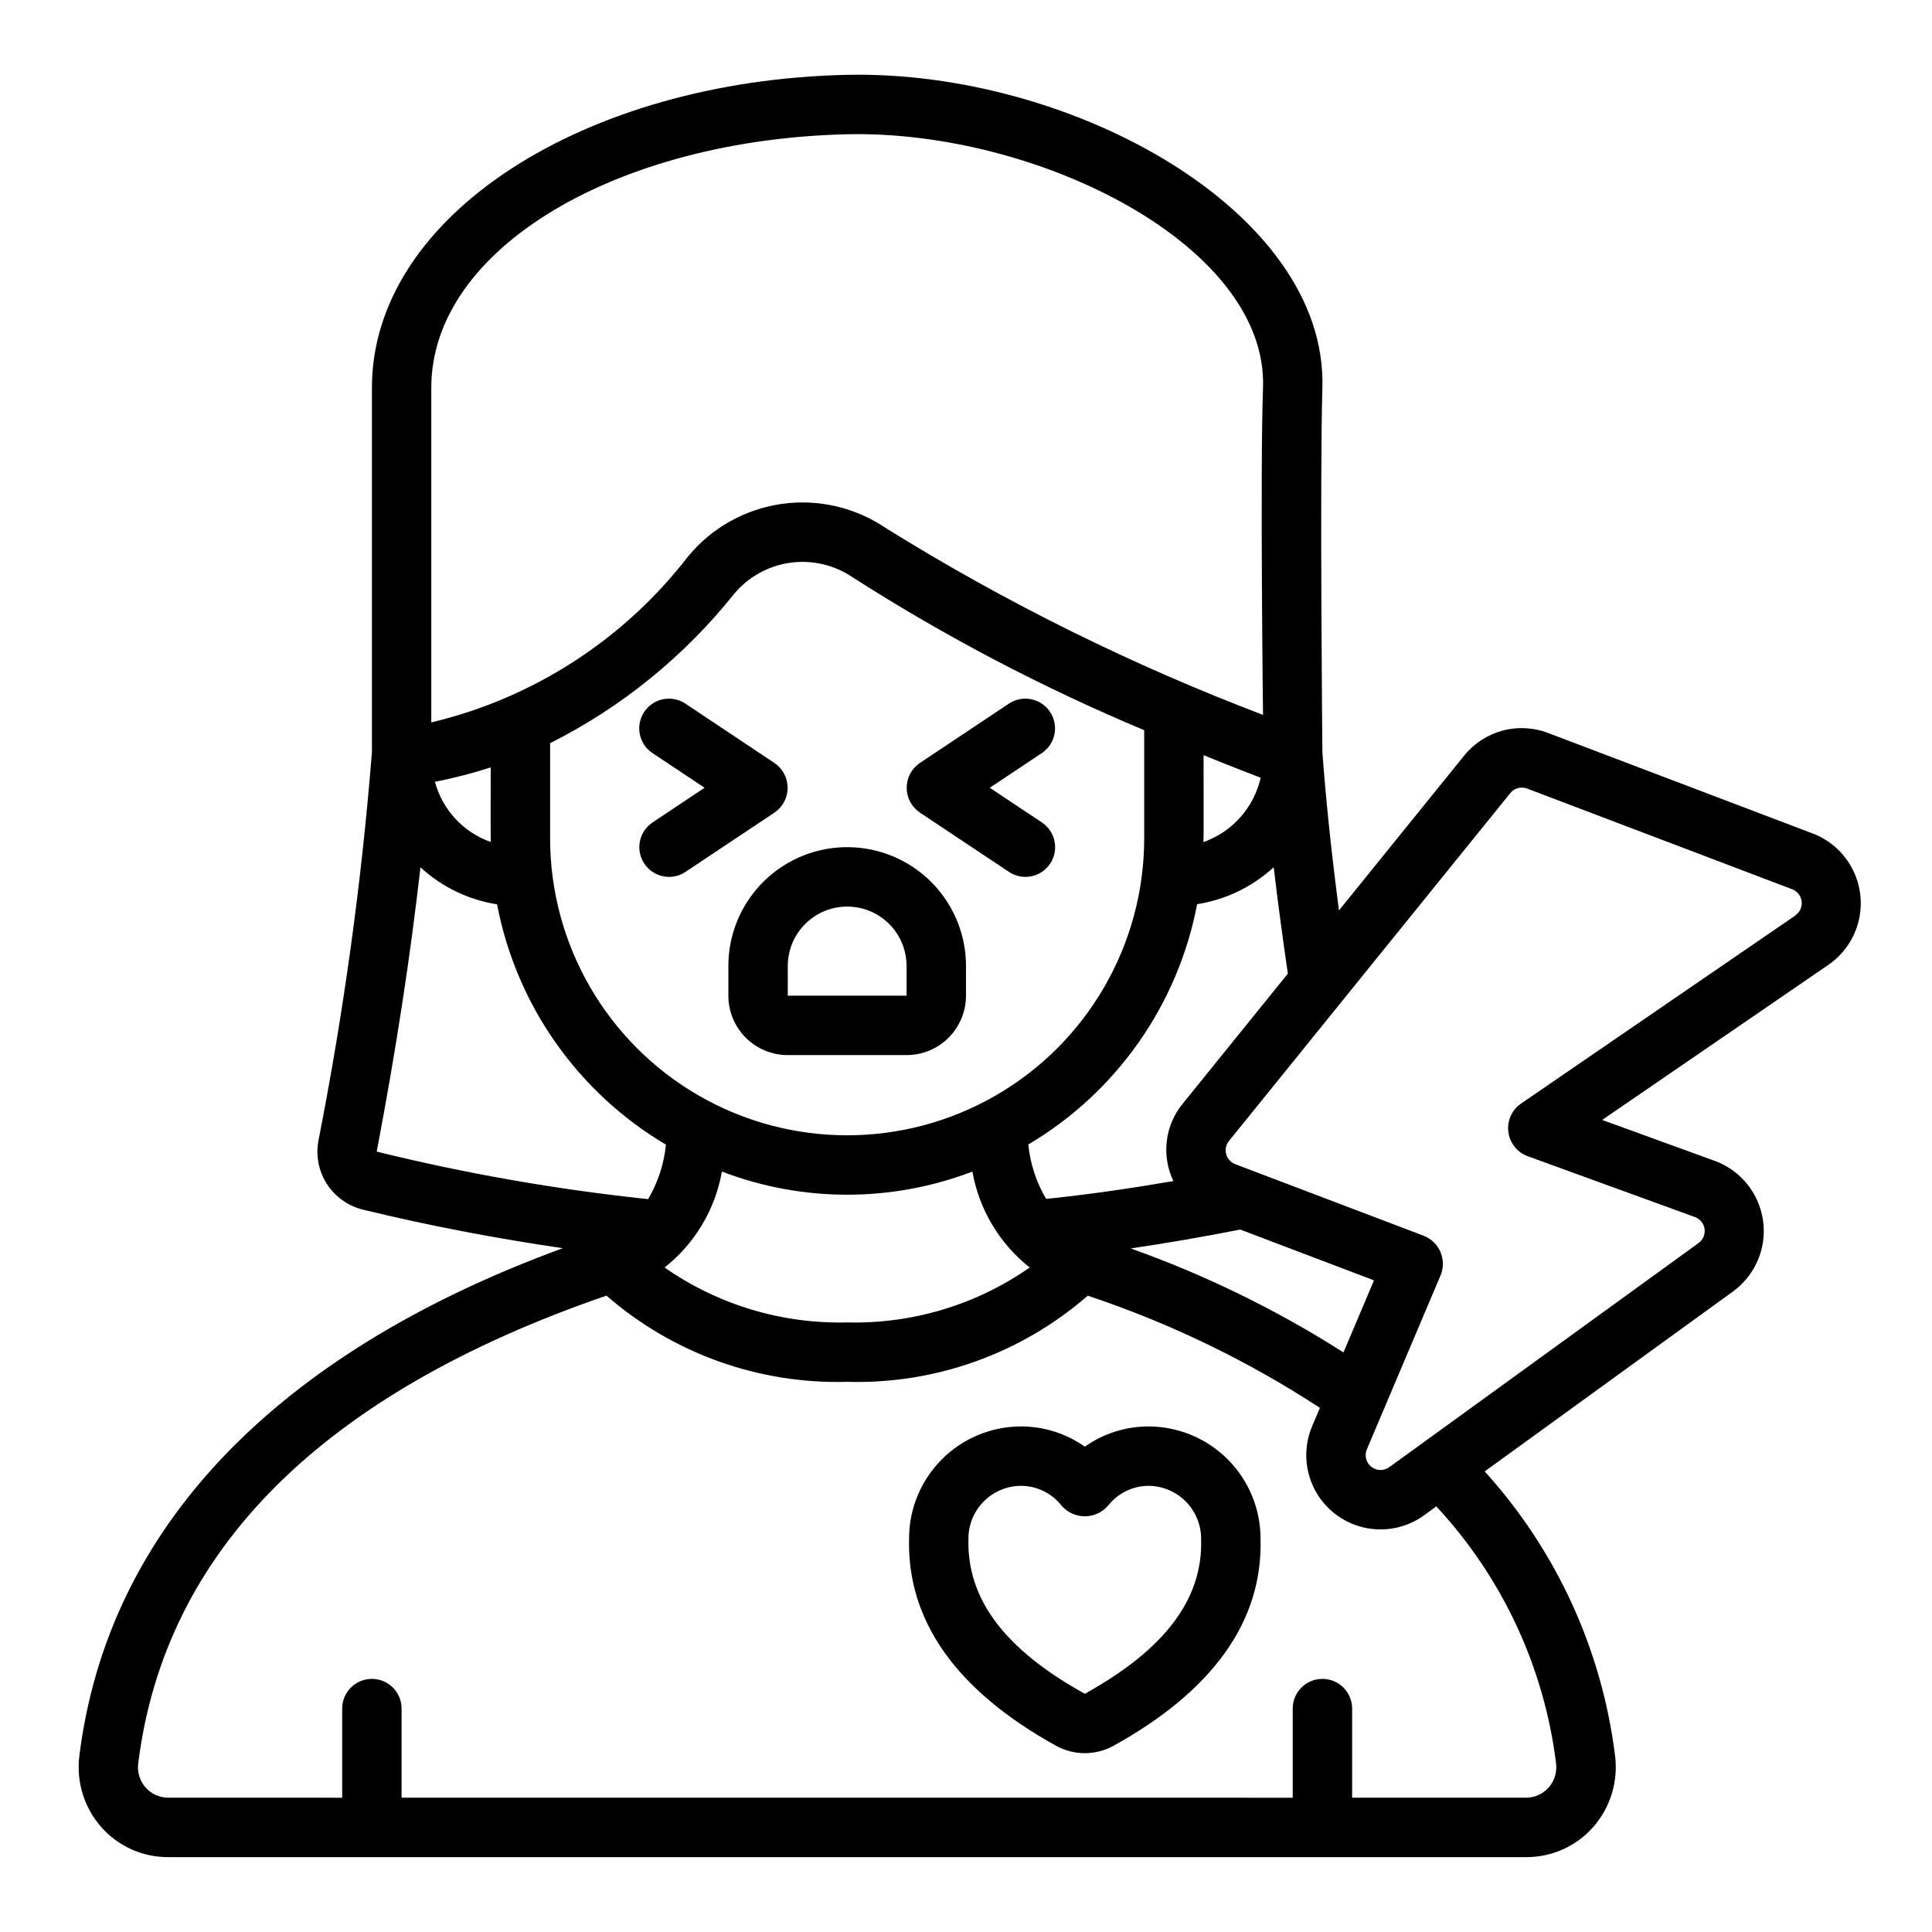
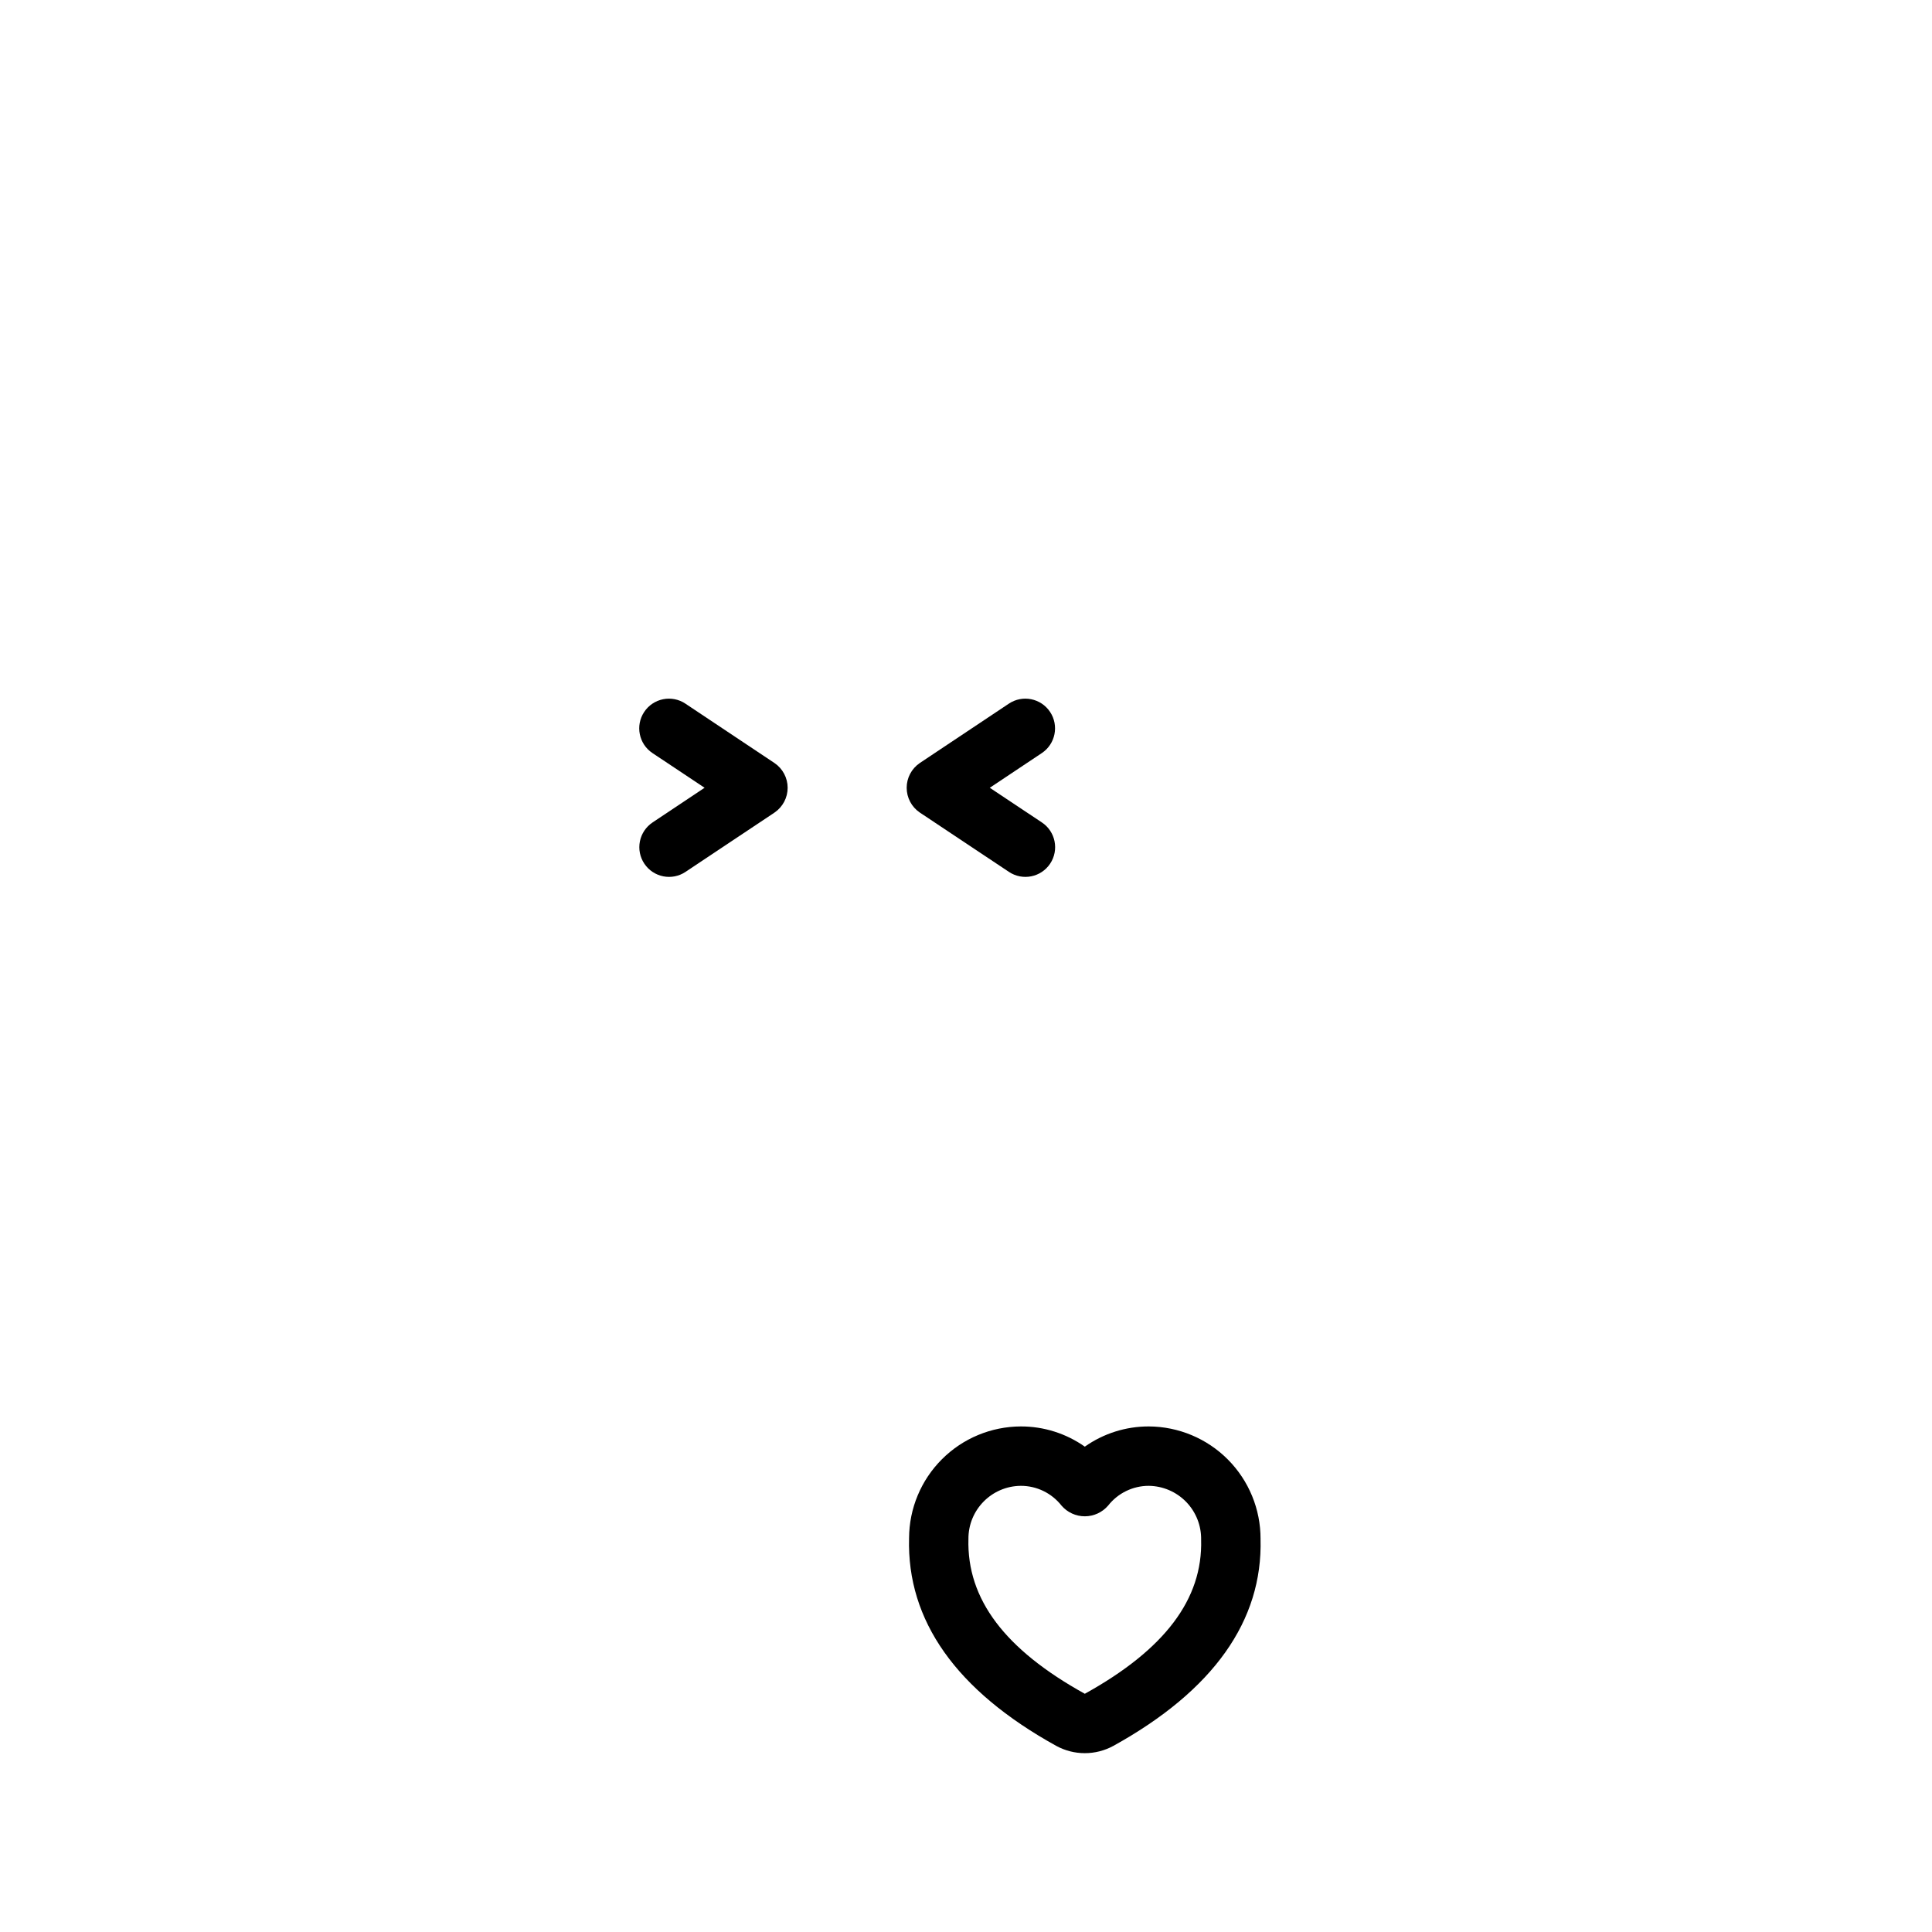
<svg xmlns="http://www.w3.org/2000/svg" fill="#000000" width="800px" height="800px" version="1.1" viewBox="144 144 512 512">
  <g>
-     <path d="m624.56 364.95-70.273-26.695c-3.875-1.488-8.121-1.707-12.129-0.625-4.004 1.082-7.566 3.41-10.164 6.648l-33.148 40.988c-1.977-15.012-3.441-28.883-4.402-41.957 0 0-0.699-72.422 0-96.551 1.371-46.711-66.461-84.184-125.93-82.926-69.43 1.473-125.95 37.203-125.95 82.926v96.559c-2.75 34.559-7.481 68.934-14.172 102.95-0.75 3.969 0.043 8.074 2.223 11.473 2.184 3.398 5.582 5.836 9.5 6.809 17.586 4.281 35.336 7.652 53.035 10.234-76.32 27.961-120.6 74.277-128.12 134.53-0.859 6.84 1.258 13.715 5.809 18.891 4.465 5.055 10.883 7.949 17.625 7.953h360.11c6.742-0.004 13.164-2.898 17.625-7.953 4.555-5.176 6.668-12.051 5.812-18.891-3.477-28.086-15.543-54.41-34.551-75.375l65.969-47.809h-0.004c3.824-2.84 6.492-6.965 7.523-11.617 1.027-4.648 0.344-9.516-1.922-13.703-2.269-4.191-5.969-7.422-10.426-9.102l-30.008-10.91 60.117-41.219c3.918-2.758 6.707-6.84 7.844-11.492 1.141-4.656 0.551-9.562-1.652-13.816-2.203-4.254-5.871-7.566-10.332-9.32zm-139.27 37.078-27.832 34.43c-2.332 2.828-3.805 6.266-4.246 9.906-0.441 3.641 0.168 7.328 1.758 10.633-11.344 1.938-22.617 3.582-33.738 4.723-2.602-4.406-4.211-9.324-4.723-14.414 23.359-13.824 39.656-37.02 44.742-63.684 7.586-1.191 14.648-4.602 20.293-9.801 1.059 8.98 2.316 18.383 3.75 28.207zm-12.594 67.824 35.426 13.453-8.086 19.098c-17.691-11.27-36.602-20.512-56.363-27.551 9.613-1.426 19.277-3.09 28.984-5zm-137.38-15.375c21.371 8.176 45.008 8.176 66.379 0 1.777 10.051 7.184 19.098 15.191 25.426-14.164 9.887-31.113 14.984-48.379 14.555-17.266 0.426-34.219-4.672-48.383-14.555 8.008-6.328 13.414-15.375 15.191-25.426zm-45.531-88.332v-25.191c18.91-9.516 35.539-23.004 48.746-39.547 3.762-4.519 9.074-7.469 14.898-8.277 5.824-0.809 11.738 0.586 16.59 3.906 24.523 15.684 50.355 29.227 77.207 40.473v28.637c0 28.125-15.004 54.113-39.359 68.176-24.355 14.059-54.363 14.059-78.723 0-24.355-14.062-39.359-40.051-39.359-68.176zm173.13 1.023c0.141-0.914 0-22.043 0.055-23.043 6.297 2.574 11.477 4.59 15.121 5.984h0.004c-1.801 7.914-7.527 14.352-15.18 17.059zm-204.62-120.41c0-37.047 49.453-65.785 110.21-67.18 50.23-1.148 111.55 29.371 110.21 67.18-0.789 21.664 0 86.695 0 86.695-34.809-13.242-68.262-29.805-99.895-49.461-8.09-5.519-17.949-7.82-27.645-6.453-9.695 1.371-18.531 6.309-24.777 13.852-16.977 22.059-41.02 37.609-68.102 44.055zm15.793 120.39c-7.273-2.551-12.82-8.523-14.832-15.965 5-0.977 9.938-2.25 14.785-3.809 0.039 0.969-0.086 18.883 0.047 19.773zm-30.254 82.035c5.164-27.117 8.941-51.957 11.594-75.336h0.004c5.648 5.207 12.711 8.621 20.301 9.809 5.086 26.664 21.383 49.859 44.746 63.684-0.504 5.102-2.113 10.027-4.723 14.438-24.234-2.551-48.262-6.762-71.922-12.594zm312.52 162.08c0.32 2.273-0.352 4.574-1.84 6.324-1.492 1.746-3.656 2.773-5.953 2.82h-46.23v-23.613c0-4.348-3.527-7.875-7.875-7.875-4.348 0-7.871 3.527-7.871 7.875v23.617l-236.16-0.004v-23.613c0-4.348-3.523-7.875-7.871-7.875s-7.871 3.527-7.871 7.875v23.617l-46.234-0.004c-2.297-0.043-4.469-1.066-5.961-2.816-1.492-1.75-2.164-4.051-1.848-6.328 7.039-56.363 48.805-98.016 124.08-123.91 17.637 15.355 40.41 23.512 63.789 22.844 23.367 0.672 46.129-7.481 63.762-22.828 21.699 7.227 42.375 17.219 61.52 29.73l-2.055 4.848v0.004c-2.254 5.316-2.059 11.352 0.531 16.512 2.59 5.16 7.316 8.922 12.926 10.289 5.613 1.367 11.539 0.203 16.215-3.188l3.227-2.363v0.004c17.465 18.785 28.57 42.598 31.738 68.055zm63.441-224.65-72.746 49.871v-0.004c-2.402 1.684-3.684 4.555-3.32 7.469 0.359 2.91 2.301 5.383 5.047 6.426l44.398 16.152c1.367 0.5 2.352 1.711 2.555 3.152 0.203 1.445-0.406 2.883-1.59 3.738l-81.984 59.41c-1.434 1.031-3.375 0.984-4.754-0.117-1.383-1.098-1.859-2.981-1.176-4.606l19.547-46.129v-0.004c0.82-1.98 0.809-4.211-0.035-6.184-0.84-1.973-2.445-3.523-4.445-4.301l-49.934-18.965h0.004c-1.184-0.445-2.078-1.434-2.406-2.652-0.332-1.219-0.059-2.519 0.738-3.504l74.547-92.18c1.066-1.328 2.871-1.816 4.461-1.211l70.266 26.695v-0.004c1.367 0.531 2.324 1.773 2.492 3.227 0.164 1.453-0.492 2.879-1.703 3.703z" />
    <path d="m349.26 346.22-23.617-15.742 0.004-0.004c-1.738-1.16-3.863-1.578-5.91-1.172-2.051 0.41-3.852 1.617-5.008 3.352-2.414 3.617-1.438 8.508 2.18 10.918l13.816 9.195-13.793 9.195c-1.738 1.16-2.941 2.961-3.352 5.008-0.41 2.047 0.012 4.172 1.172 5.91 2.41 3.617 7.301 4.594 10.918 2.18l23.617-15.742h-0.004c2.164-1.48 3.457-3.934 3.453-6.555-0.008-2.621-1.305-5.07-3.477-6.543z" />
    <path d="m411.38 375.06c3.617 2.414 8.504 1.438 10.918-2.18 2.41-3.617 1.438-8.504-2.18-10.918l-13.816-9.195 13.793-9.195c3.617-2.41 4.59-7.301 2.18-10.918-2.414-3.617-7.301-4.594-10.918-2.18l-23.617 15.742v0.004c-2.168 1.477-3.461 3.926-3.461 6.547s1.293 5.074 3.461 6.551z" />
-     <path d="m400 407.87v-7.871c0-11.25-6.004-21.645-15.746-27.27-9.742-5.625-21.746-5.625-31.488 0s-15.742 16.02-15.742 27.27v7.871c0 4.176 1.656 8.18 4.609 11.133 2.953 2.953 6.957 4.609 11.133 4.609h31.488c4.176 0 8.18-1.656 11.133-4.609s4.613-6.957 4.613-11.133zm-47.23-7.871h-0.004c0-5.625 3-10.824 7.871-13.637 4.871-2.812 10.875-2.812 15.746 0 4.871 2.812 7.871 8.012 7.871 13.637v7.871h-31.488z" />
    <path d="m448.44 522.02c-6.07-0.012-11.996 1.859-16.953 5.359-4.961-3.5-10.887-5.371-16.957-5.359-7.844 0.023-15.359 3.144-20.906 8.691-5.551 5.543-8.68 13.055-8.711 20.898-0.605 21.875 12.5 40.398 38.957 55.043h0.004c4.738 2.606 10.484 2.606 15.223 0 26.457-14.641 39.566-33.164 38.957-54.82h0.004c0.016-7.879-3.094-15.441-8.645-21.031-5.551-5.59-13.094-8.746-20.973-8.781zm-16.953 70.848c-21.191-11.73-31.285-25.09-30.844-41.043-0.039-7.715 6.172-14.004 13.887-14.062 4.211-0.008 8.188 1.93 10.785 5.242 1.547 1.797 3.801 2.832 6.172 2.832 2.367 0 4.621-1.035 6.172-2.832 2.594-3.312 6.57-5.25 10.781-5.242 3.738 0.043 7.305 1.578 9.91 4.258 2.602 2.684 4.027 6.293 3.961 10.031 0.441 15.734-9.648 29.094-30.824 40.816z" />
  </g>
</svg>